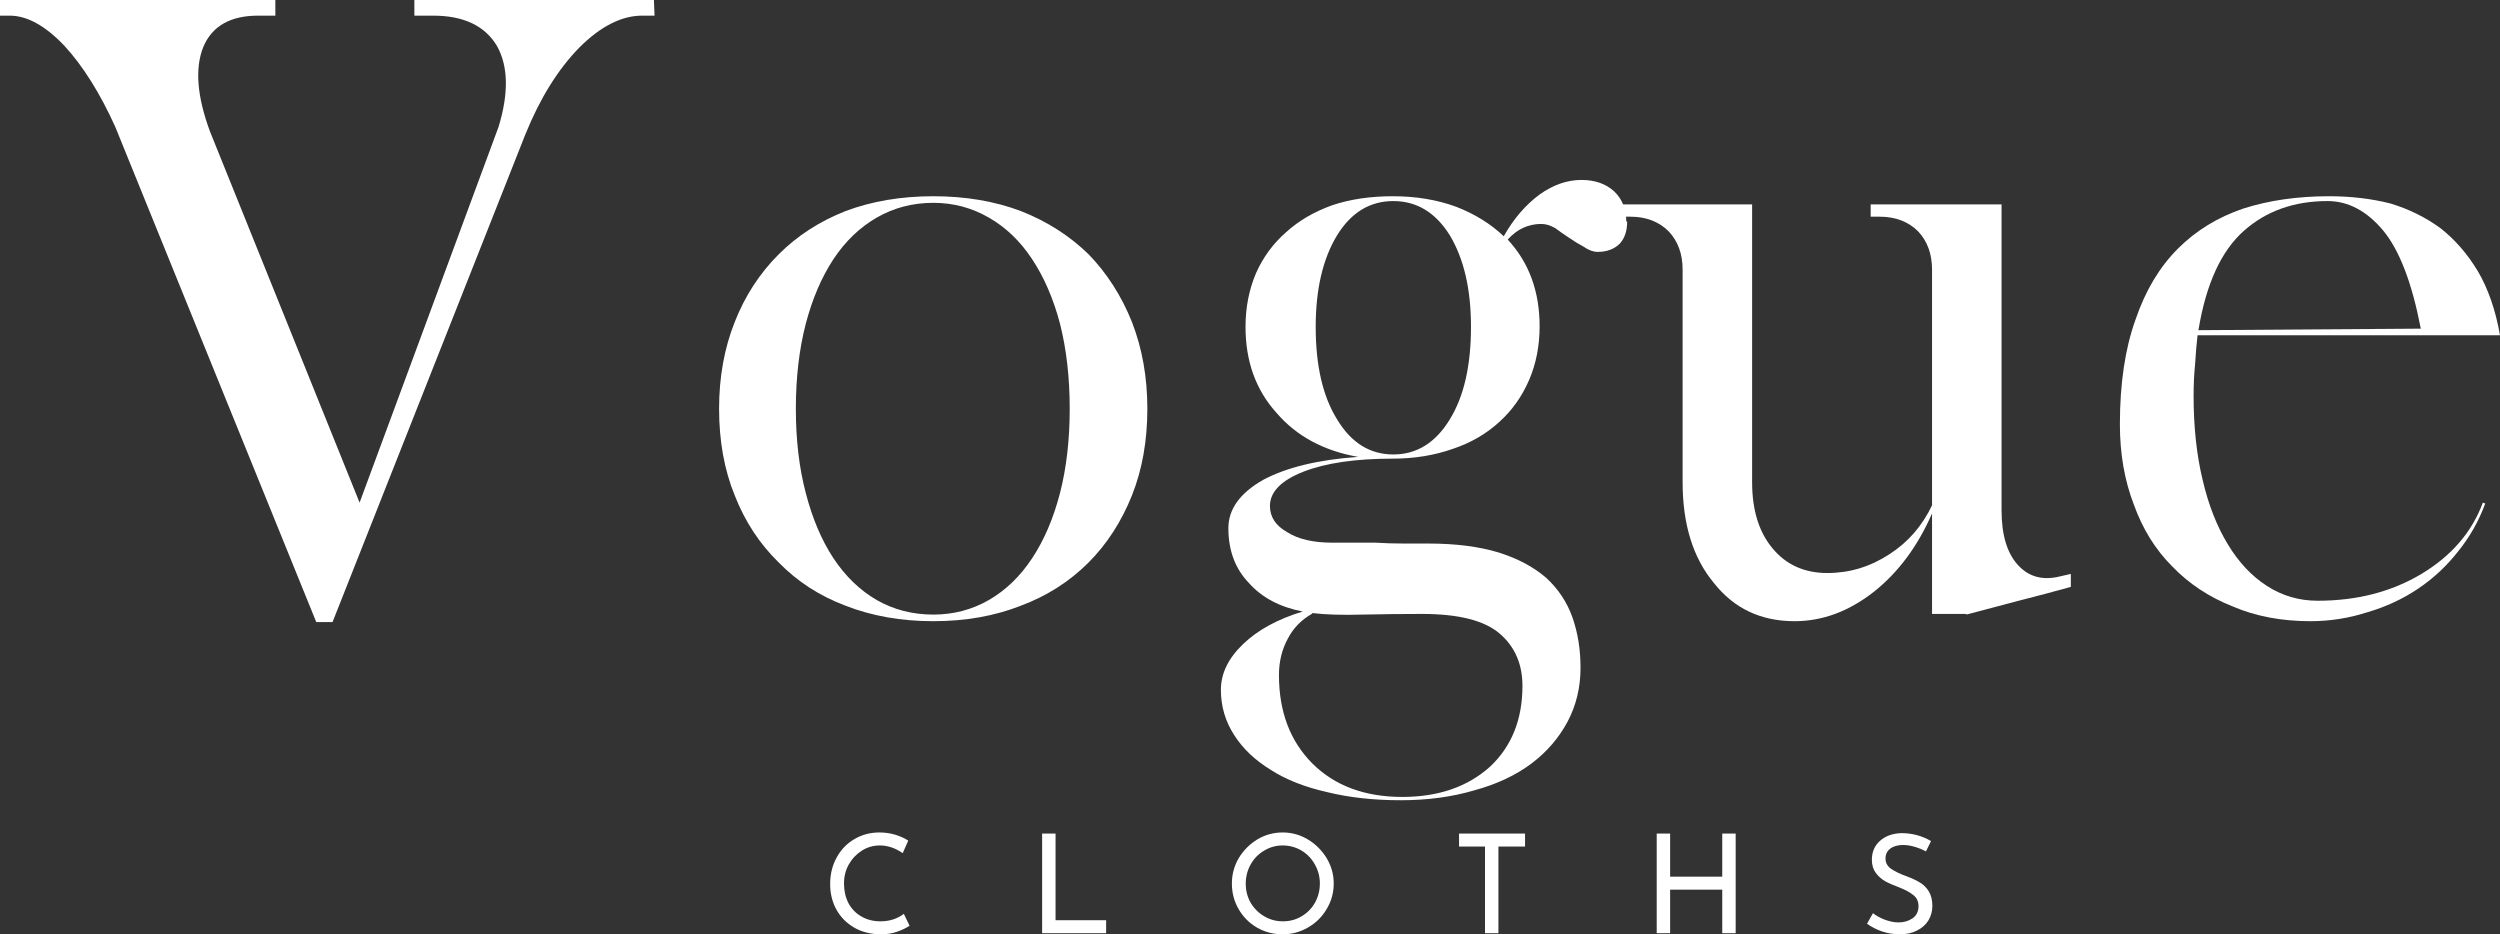
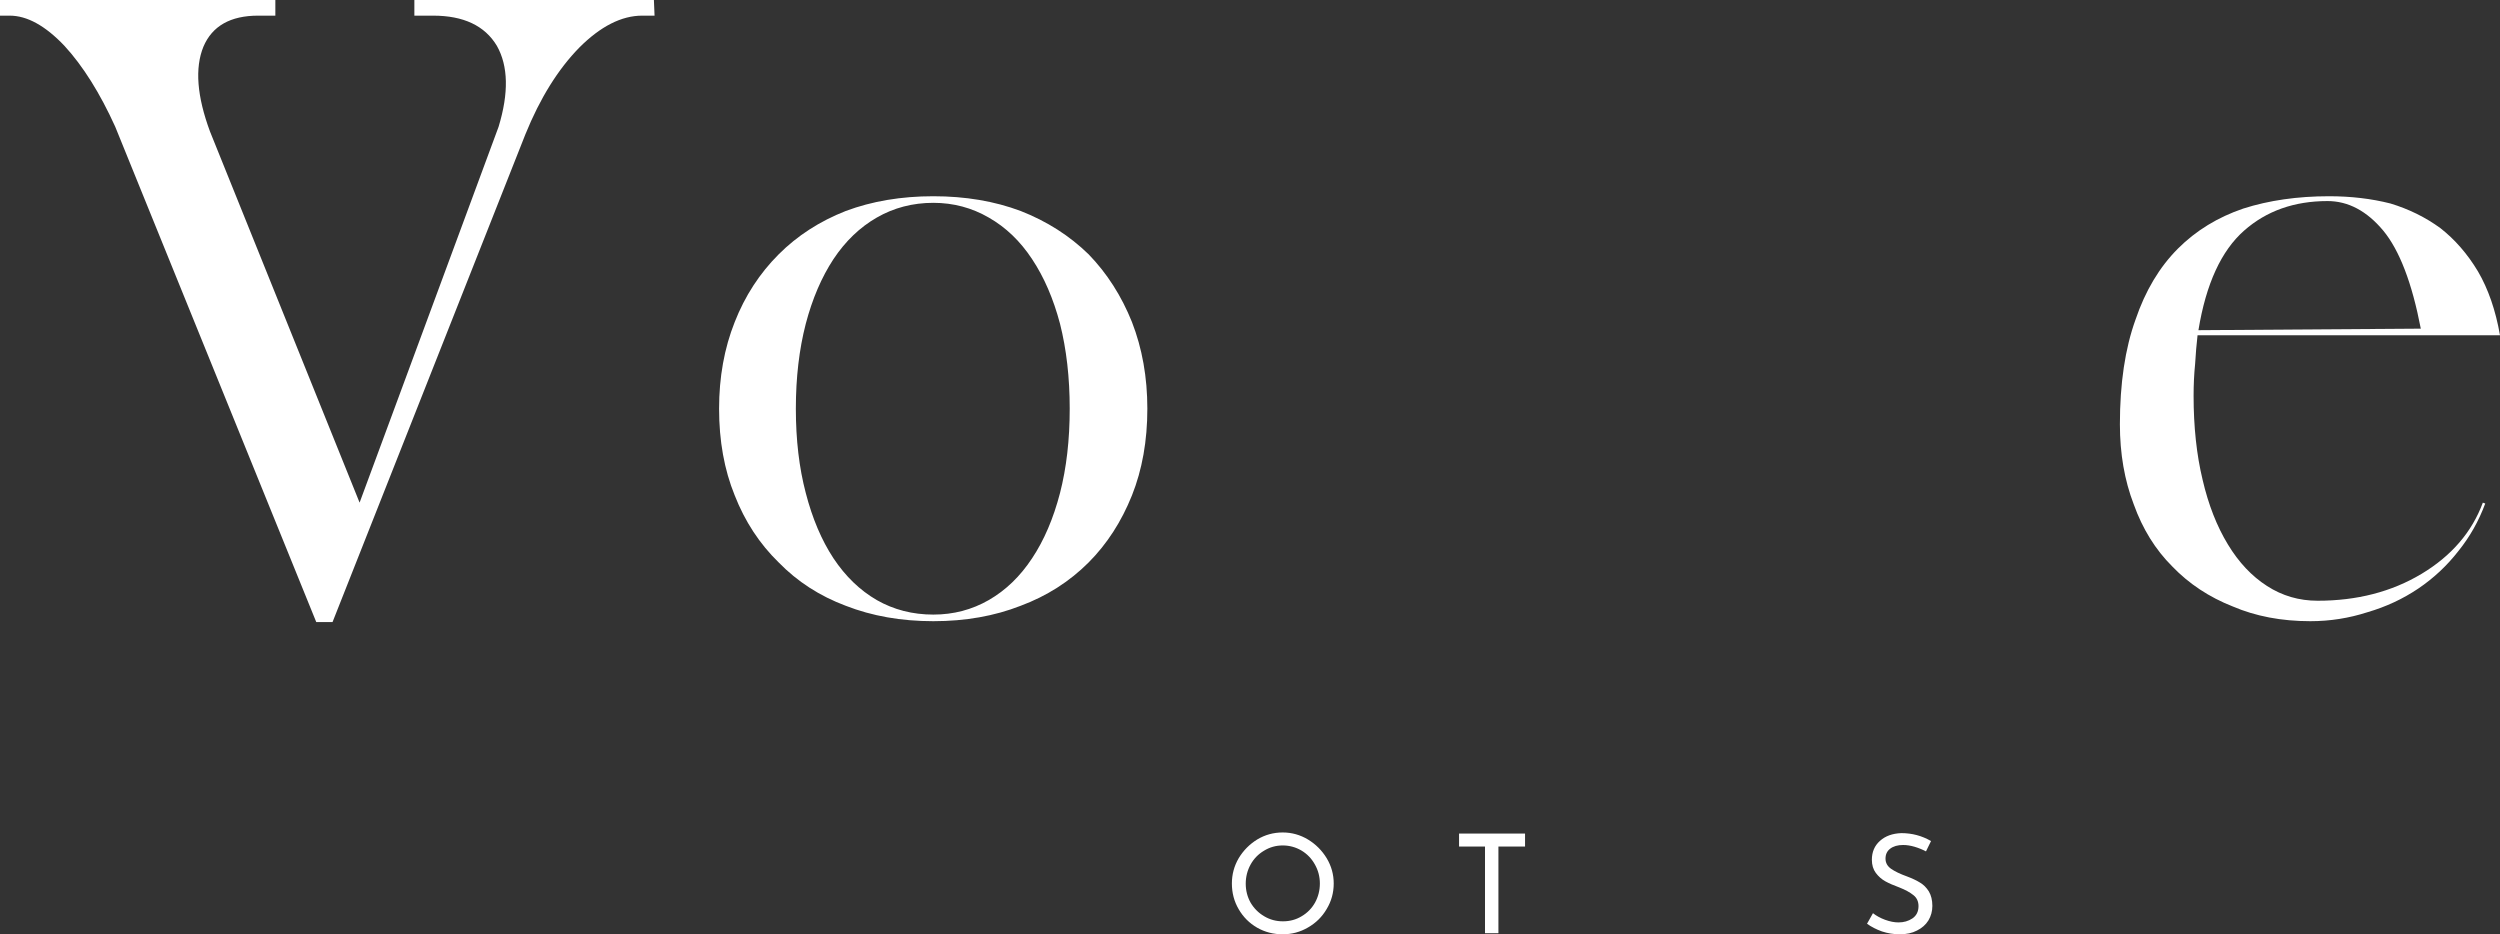
<svg xmlns="http://www.w3.org/2000/svg" viewBox="89.37 153.3 177.59 66.37" version="1.0" preserveAspectRatio="xMidYMid meet" zoomAndPan="magnify">
  <rect x="89.37" y="153.3" width="177.59" height="66.37" fill="#333333" stroke="none" />
  <defs>
    <g />
  </defs>
  <g fill-opacity="1" fill="#ffffff">
    <g transform="translate(89.133, 196.849)">
      <g>
        <path d="M 46.734 -42.438 L 45.859 -42.438 C 44.391 -42.438 42.898 -41.68 41.391 -40.172 C 39.879 -38.629 38.602 -36.578 37.562 -34.016 L 23.859 0.641 L 22.703 0.641 L 8.422 -34.547 C 7.336 -36.941 6.133 -38.859 4.812 -40.297 C 3.457 -41.723 2.16 -42.438 0.922 -42.438 L 0.234 -42.438 L 0.234 -43.547 L 19.797 -43.547 L 19.797 -42.438 L 18.578 -42.438 C 16.609 -42.438 15.312 -41.703 14.688 -40.234 C 14.07 -38.723 14.227 -36.711 15.156 -34.203 L 25.781 -7.844 L 35.656 -34.547 C 36.383 -36.941 36.344 -38.859 35.531 -40.297 C 34.676 -41.723 33.164 -42.438 31 -42.438 L 29.672 -42.438 L 29.672 -43.547 L 46.688 -43.547 Z M 46.734 -42.438" />
      </g>
    </g>
  </g>
  <g fill-opacity="1" fill="#ffffff">
    <g transform="translate(137.842, 196.849)">
      <g>
        <path d="M 8.062 -14.516 C 8.062 -12.305 8.297 -10.312 8.766 -8.531 C 9.234 -6.719 9.891 -5.172 10.734 -3.891 C 11.586 -2.609 12.613 -1.617 13.812 -0.922 C 15.02 -0.234 16.359 0.109 17.828 0.109 C 19.254 0.109 20.566 -0.234 21.766 -0.922 C 22.973 -1.617 24 -2.609 24.844 -3.891 C 25.695 -5.172 26.359 -6.719 26.828 -8.531 C 27.285 -10.312 27.516 -12.305 27.516 -14.516 C 27.516 -16.723 27.285 -18.734 26.828 -20.547 C 26.359 -22.328 25.695 -23.859 24.844 -25.141 C 24 -26.422 22.973 -27.406 21.766 -28.094 C 20.566 -28.789 19.254 -29.141 17.828 -29.141 C 16.359 -29.141 15.02 -28.789 13.812 -28.094 C 12.613 -27.406 11.586 -26.422 10.734 -25.141 C 9.891 -23.859 9.234 -22.328 8.766 -20.547 C 8.297 -18.734 8.062 -16.723 8.062 -14.516 Z M 2.609 -14.516 C 2.609 -16.754 2.977 -18.805 3.719 -20.672 C 4.445 -22.523 5.488 -24.129 6.844 -25.484 C 8.164 -26.805 9.754 -27.832 11.609 -28.562 C 13.473 -29.258 15.547 -29.609 17.828 -29.609 C 20.109 -29.609 22.176 -29.258 24.031 -28.562 C 25.895 -27.832 27.504 -26.805 28.859 -25.484 C 30.172 -24.129 31.195 -22.523 31.938 -20.672 C 32.664 -18.805 33.031 -16.754 33.031 -14.516 C 33.031 -12.234 32.664 -10.18 31.938 -8.359 C 31.195 -6.504 30.172 -4.914 28.859 -3.594 C 27.504 -2.238 25.895 -1.211 24.031 -0.516 C 22.176 0.211 20.109 0.578 17.828 0.578 C 15.547 0.578 13.473 0.211 11.609 -0.516 C 9.754 -1.211 8.164 -2.238 6.844 -3.594 C 5.488 -4.914 4.445 -6.504 3.719 -8.359 C 2.977 -10.18 2.609 -12.234 2.609 -14.516 Z M 2.609 -14.516" />
      </g>
    </g>
  </g>
  <g fill-opacity="1" fill="#ffffff">
    <g transform="translate(173.488, 196.849)">
      <g>
-         <path d="M 31.469 -27.812 C 31.469 -27.156 31.297 -26.633 30.953 -26.25 C 30.555 -25.852 30.031 -25.656 29.375 -25.656 C 29.062 -25.656 28.734 -25.773 28.391 -26.016 C 28.047 -26.203 27.695 -26.414 27.344 -26.656 C 27 -26.883 26.672 -27.113 26.359 -27.344 C 26.016 -27.539 25.688 -27.641 25.375 -27.641 C 24.445 -27.641 23.648 -27.27 22.984 -26.531 C 24.492 -24.906 25.25 -22.852 25.25 -20.375 C 25.25 -18.977 25 -17.703 24.5 -16.547 C 24 -15.391 23.301 -14.406 22.406 -13.594 C 21.477 -12.738 20.379 -12.098 19.109 -11.672 C 17.785 -11.203 16.352 -10.969 14.812 -10.969 C 12.176 -10.969 10.066 -10.66 8.484 -10.047 C 6.891 -9.422 6.094 -8.609 6.094 -7.609 C 6.094 -6.828 6.5 -6.207 7.312 -5.75 C 8.094 -5.25 9.16 -5 10.516 -5 L 11.734 -5 C 12.273 -5 12.895 -5 13.594 -5 C 14.25 -4.957 14.926 -4.938 15.625 -4.938 L 17.359 -4.938 C 19.297 -4.938 20.961 -4.723 22.359 -4.297 C 23.711 -3.867 24.832 -3.27 25.719 -2.5 C 26.57 -1.719 27.191 -0.785 27.578 0.297 C 27.961 1.379 28.156 2.578 28.156 3.891 C 28.156 5.285 27.848 6.562 27.234 7.719 C 26.609 8.883 25.754 9.875 24.672 10.688 C 23.547 11.531 22.191 12.164 20.609 12.594 C 19.023 13.062 17.285 13.297 15.391 13.297 C 13.453 13.297 11.707 13.102 10.156 12.719 C 8.57 12.363 7.238 11.836 6.156 11.141 C 5.031 10.453 4.16 9.625 3.547 8.656 C 2.922 7.688 2.609 6.617 2.609 5.453 C 2.609 4.297 3.133 3.211 4.188 2.203 C 5.227 1.203 6.641 0.43 8.422 -0.109 C 6.797 -0.422 5.52 -1.098 4.594 -2.141 C 3.625 -3.148 3.141 -4.445 3.141 -6.031 C 3.141 -7.383 3.969 -8.531 5.625 -9.469 C 7.289 -10.352 9.535 -10.895 12.359 -11.094 C 9.922 -11.52 7.988 -12.562 6.562 -14.219 C 5.094 -15.844 4.359 -17.879 4.359 -20.328 C 4.359 -21.711 4.609 -22.988 5.109 -24.156 C 5.609 -25.281 6.32 -26.25 7.25 -27.062 C 8.145 -27.875 9.234 -28.508 10.516 -28.969 C 11.785 -29.395 13.219 -29.609 14.812 -29.609 C 16.469 -29.609 17.973 -29.359 19.328 -28.859 C 20.648 -28.348 21.773 -27.648 22.703 -26.766 C 23.398 -28.004 24.25 -28.992 25.25 -29.734 C 26.219 -30.422 27.207 -30.766 28.219 -30.766 C 29.188 -30.766 29.961 -30.492 30.547 -29.953 C 31.117 -29.41 31.406 -28.695 31.406 -27.812 Z M 14.859 -11.266 C 16.523 -11.266 17.863 -12.098 18.875 -13.766 C 19.875 -15.391 20.375 -17.578 20.375 -20.328 C 20.375 -22.992 19.875 -25.16 18.875 -26.828 C 17.863 -28.453 16.523 -29.266 14.859 -29.266 C 13.191 -29.266 11.859 -28.453 10.859 -26.828 C 9.848 -25.16 9.344 -22.992 9.344 -20.328 C 9.344 -17.578 9.848 -15.391 10.859 -13.766 C 11.859 -12.098 13.191 -11.266 14.859 -11.266 Z M 9.062 0.062 C 8.32 0.488 7.758 1.066 7.375 1.797 C 6.945 2.578 6.734 3.445 6.734 4.406 C 6.734 7 7.523 9.094 9.109 10.688 C 10.703 12.27 12.832 13.062 15.5 13.062 C 18.051 13.062 20.125 12.348 21.719 10.922 C 23.258 9.484 24.031 7.566 24.031 5.172 C 24.031 3.617 23.488 2.379 22.406 1.453 C 21.32 0.523 19.484 0.062 16.891 0.062 C 15.504 0.062 14.094 0.078 12.656 0.109 C 11.188 0.148 10.004 0.113 9.109 0 Z M 9.062 0.062" />
-       </g>
+         </g>
    </g>
  </g>
  <g fill-opacity="1" fill="#ffffff">
    <g transform="translate(203.677, 196.849)">
      <g>
-         <path d="M 32.797 -1.859 C 31.68 -1.547 30.445 -1.219 29.094 -0.875 C 27.738 -0.52 26.5 -0.191 25.375 0.109 L 25.375 0.062 L 22.938 0.062 L 22.938 -7.078 C 21.926 -4.754 20.551 -2.898 18.812 -1.516 C 17.031 -0.117 15.148 0.578 13.172 0.578 C 10.773 0.578 8.863 -0.328 7.438 -2.141 C 5.957 -3.922 5.219 -6.305 5.219 -9.297 L 5.219 -24.391 C 5.219 -25.504 4.891 -26.41 4.234 -27.109 C 3.535 -27.805 2.629 -28.156 1.516 -28.156 L 0.875 -28.156 L 0.875 -29.031 L 10.156 -29.031 L 10.156 -9.297 C 10.156 -7.316 10.641 -5.75 11.609 -4.594 C 12.578 -3.426 13.875 -2.844 15.5 -2.844 C 17.082 -2.844 18.555 -3.289 19.922 -4.188 C 21.234 -5.031 22.238 -6.188 22.938 -7.656 L 22.938 -24.391 C 22.938 -25.504 22.609 -26.41 21.953 -27.109 C 21.254 -27.805 20.344 -28.156 19.219 -28.156 L 18.578 -28.156 L 18.578 -29.031 L 27.875 -29.031 L 27.875 -7.312 C 27.875 -5.57 28.258 -4.273 29.031 -3.422 C 29.801 -2.566 30.805 -2.297 32.047 -2.609 L 32.797 -2.781 Z M 32.797 -1.859" />
-       </g>
+         </g>
    </g>
  </g>
  <g fill-opacity="1" fill="#ffffff">
    <g transform="translate(237.35, 196.849)">
      <g>
        <path d="M 8.125 -19.734 C 8.051 -19.078 7.992 -18.398 7.953 -17.703 C 7.879 -16.973 7.844 -16.219 7.844 -15.438 C 7.844 -13.238 8.055 -11.25 8.484 -9.469 C 8.898 -7.688 9.5 -6.156 10.281 -4.875 C 11.051 -3.602 11.977 -2.617 13.062 -1.922 C 14.145 -1.223 15.344 -0.875 16.656 -0.875 C 19.445 -0.875 21.906 -1.508 24.031 -2.781 C 26.164 -4.062 27.617 -5.75 28.391 -7.844 L 28.562 -7.781 C 28.102 -6.539 27.469 -5.414 26.656 -4.406 C 25.844 -3.363 24.891 -2.473 23.797 -1.734 C 22.711 -1.004 21.516 -0.445 20.203 -0.062 C 18.891 0.363 17.535 0.578 16.141 0.578 C 14.086 0.578 12.25 0.227 10.625 -0.469 C 8.957 -1.125 7.523 -2.07 6.328 -3.312 C 5.129 -4.508 4.219 -5.977 3.594 -7.719 C 2.938 -9.426 2.609 -11.32 2.609 -13.406 C 2.609 -16.312 2.977 -18.789 3.719 -20.844 C 4.414 -22.895 5.422 -24.578 6.734 -25.891 C 8.016 -27.172 9.562 -28.117 11.375 -28.734 C 13.195 -29.316 15.227 -29.609 17.469 -29.609 C 19.02 -29.609 20.473 -29.438 21.828 -29.094 C 23.141 -28.695 24.32 -28.113 25.375 -27.344 C 26.414 -26.531 27.305 -25.504 28.047 -24.266 C 28.773 -23.023 29.297 -21.516 29.609 -19.734 Z M 23.984 -20.203 C 23.359 -23.453 22.469 -25.773 21.312 -27.172 C 20.145 -28.566 18.828 -29.266 17.359 -29.266 C 14.992 -29.266 13.02 -28.566 11.438 -27.172 C 9.812 -25.742 8.727 -23.383 8.188 -20.094 L 24.031 -20.203 Z M 23.984 -20.203" />
      </g>
    </g>
  </g>
  <g fill-opacity="1" fill="#ffffff">
    <g transform="translate(268.705, 196.849)">
      <g />
    </g>
  </g>
  <g fill-opacity="1" fill="#ffffff">
    <g transform="translate(147.763, 219.591)">
      <g>
-         <path d="M 6.219 -0.531 C 5.988 -0.375 5.695 -0.234 5.344 -0.109 C 5 0.016 4.617 0.078 4.203 0.078 C 3.484 0.078 2.848 -0.078 2.297 -0.391 C 1.742 -0.711 1.316 -1.145 1.016 -1.688 C 0.723 -2.227 0.578 -2.828 0.578 -3.484 C 0.578 -4.18 0.727 -4.805 1.031 -5.359 C 1.332 -5.922 1.75 -6.359 2.281 -6.672 C 2.812 -6.992 3.41 -7.156 4.078 -7.156 C 4.473 -7.156 4.844 -7.102 5.188 -7 C 5.539 -6.895 5.852 -6.754 6.125 -6.578 L 5.734 -5.688 C 5.203 -6.051 4.66 -6.234 4.109 -6.234 C 3.648 -6.234 3.227 -6.113 2.844 -5.875 C 2.457 -5.633 2.145 -5.305 1.906 -4.891 C 1.676 -4.484 1.562 -4.031 1.562 -3.531 C 1.562 -3.02 1.664 -2.555 1.875 -2.141 C 2.094 -1.734 2.398 -1.414 2.797 -1.188 C 3.191 -0.957 3.645 -0.844 4.156 -0.844 C 4.789 -0.844 5.344 -1.02 5.812 -1.375 Z M 6.219 -0.531" />
-       </g>
+         </g>
    </g>
  </g>
  <g fill-opacity="1" fill="#ffffff">
    <g transform="translate(162.383, 219.591)">
      <g>
-         <path d="M 1.969 -7.078 L 1.969 -0.922 L 5.562 -0.922 L 5.562 0 L 1.016 0 L 1.016 -7.078 Z M 1.969 -7.078" />
-       </g>
+         </g>
    </g>
  </g>
  <g fill-opacity="1" fill="#ffffff">
    <g transform="translate(176.3, 219.591)">
      <g>
        <path d="M 0.578 -3.531 C 0.578 -4.176 0.738 -4.773 1.062 -5.328 C 1.395 -5.879 1.832 -6.32 2.375 -6.656 C 2.926 -6.988 3.531 -7.156 4.188 -7.156 C 4.832 -7.156 5.43 -6.988 5.984 -6.656 C 6.535 -6.32 6.977 -5.879 7.312 -5.328 C 7.645 -4.773 7.812 -4.176 7.812 -3.531 C 7.812 -2.875 7.645 -2.27 7.312 -1.719 C 6.988 -1.164 6.547 -0.727 5.984 -0.406 C 5.43 -0.082 4.832 0.078 4.188 0.078 C 3.531 0.078 2.926 -0.078 2.375 -0.391 C 1.82 -0.711 1.383 -1.148 1.062 -1.703 C 0.738 -2.254 0.578 -2.863 0.578 -3.531 Z M 1.562 -3.516 C 1.562 -3.035 1.676 -2.586 1.906 -2.172 C 2.145 -1.766 2.469 -1.441 2.875 -1.203 C 3.281 -0.961 3.723 -0.844 4.203 -0.844 C 4.691 -0.844 5.133 -0.961 5.531 -1.203 C 5.938 -1.441 6.254 -1.766 6.484 -2.172 C 6.711 -2.586 6.828 -3.039 6.828 -3.531 C 6.828 -4.02 6.707 -4.473 6.469 -4.891 C 6.238 -5.305 5.922 -5.633 5.516 -5.875 C 5.109 -6.113 4.664 -6.234 4.188 -6.234 C 3.707 -6.234 3.266 -6.109 2.859 -5.859 C 2.453 -5.617 2.133 -5.289 1.906 -4.875 C 1.676 -4.457 1.562 -4.004 1.562 -3.516 Z M 1.562 -3.516" />
      </g>
    </g>
  </g>
  <g fill-opacity="1" fill="#ffffff">
    <g transform="translate(192.515, 219.591)">
      <g>
        <path d="M 5.188 -7.078 L 5.188 -6.156 L 3.297 -6.156 L 3.297 0 L 2.344 0 L 2.344 -6.156 L 0.5 -6.156 L 0.5 -7.078 Z M 5.188 -7.078" />
      </g>
    </g>
  </g>
  <g fill-opacity="1" fill="#ffffff">
    <g transform="translate(206.04, 219.591)">
      <g>
-         <path d="M 6.625 0 L 5.672 0 L 5.672 -3.094 L 1.969 -3.094 L 1.969 0 L 1.016 0 L 1.016 -7.078 L 1.969 -7.078 L 1.969 -4.016 L 5.672 -4.016 L 5.672 -7.078 L 6.625 -7.078 Z M 6.625 0" />
-       </g>
+         </g>
    </g>
  </g>
  <g fill-opacity="1" fill="#ffffff">
    <g transform="translate(221.512, 219.591)">
      <g>
        <path d="M 4.672 -5.812 C 4.422 -5.945 4.148 -6.055 3.859 -6.141 C 3.578 -6.223 3.305 -6.266 3.047 -6.266 C 2.66 -6.266 2.352 -6.176 2.125 -6 C 1.906 -5.832 1.797 -5.598 1.797 -5.297 C 1.797 -5.004 1.926 -4.766 2.188 -4.578 C 2.457 -4.391 2.836 -4.207 3.328 -4.031 C 3.691 -3.895 4 -3.75 4.25 -3.594 C 4.5 -3.445 4.707 -3.238 4.875 -2.969 C 5.039 -2.695 5.125 -2.352 5.125 -1.938 C 5.125 -1.562 5.031 -1.219 4.844 -0.906 C 4.656 -0.602 4.383 -0.363 4.031 -0.188 C 3.688 -0.008 3.281 0.078 2.812 0.078 C 2.375 0.078 1.953 0.008 1.547 -0.125 C 1.141 -0.27 0.785 -0.453 0.484 -0.672 L 0.906 -1.422 C 1.145 -1.234 1.43 -1.078 1.766 -0.953 C 2.109 -0.828 2.426 -0.766 2.719 -0.766 C 3.094 -0.766 3.422 -0.859 3.703 -1.047 C 3.992 -1.242 4.141 -1.535 4.141 -1.922 C 4.141 -2.254 4.02 -2.516 3.781 -2.703 C 3.539 -2.898 3.207 -3.082 2.781 -3.25 C 2.383 -3.395 2.051 -3.539 1.781 -3.688 C 1.52 -3.832 1.297 -4.031 1.109 -4.281 C 0.922 -4.531 0.828 -4.844 0.828 -5.219 C 0.828 -5.77 1.02 -6.219 1.406 -6.562 C 1.789 -6.906 2.297 -7.086 2.922 -7.109 C 3.68 -7.109 4.383 -6.922 5.031 -6.547 Z M 4.672 -5.812" />
      </g>
    </g>
  </g>
</svg>